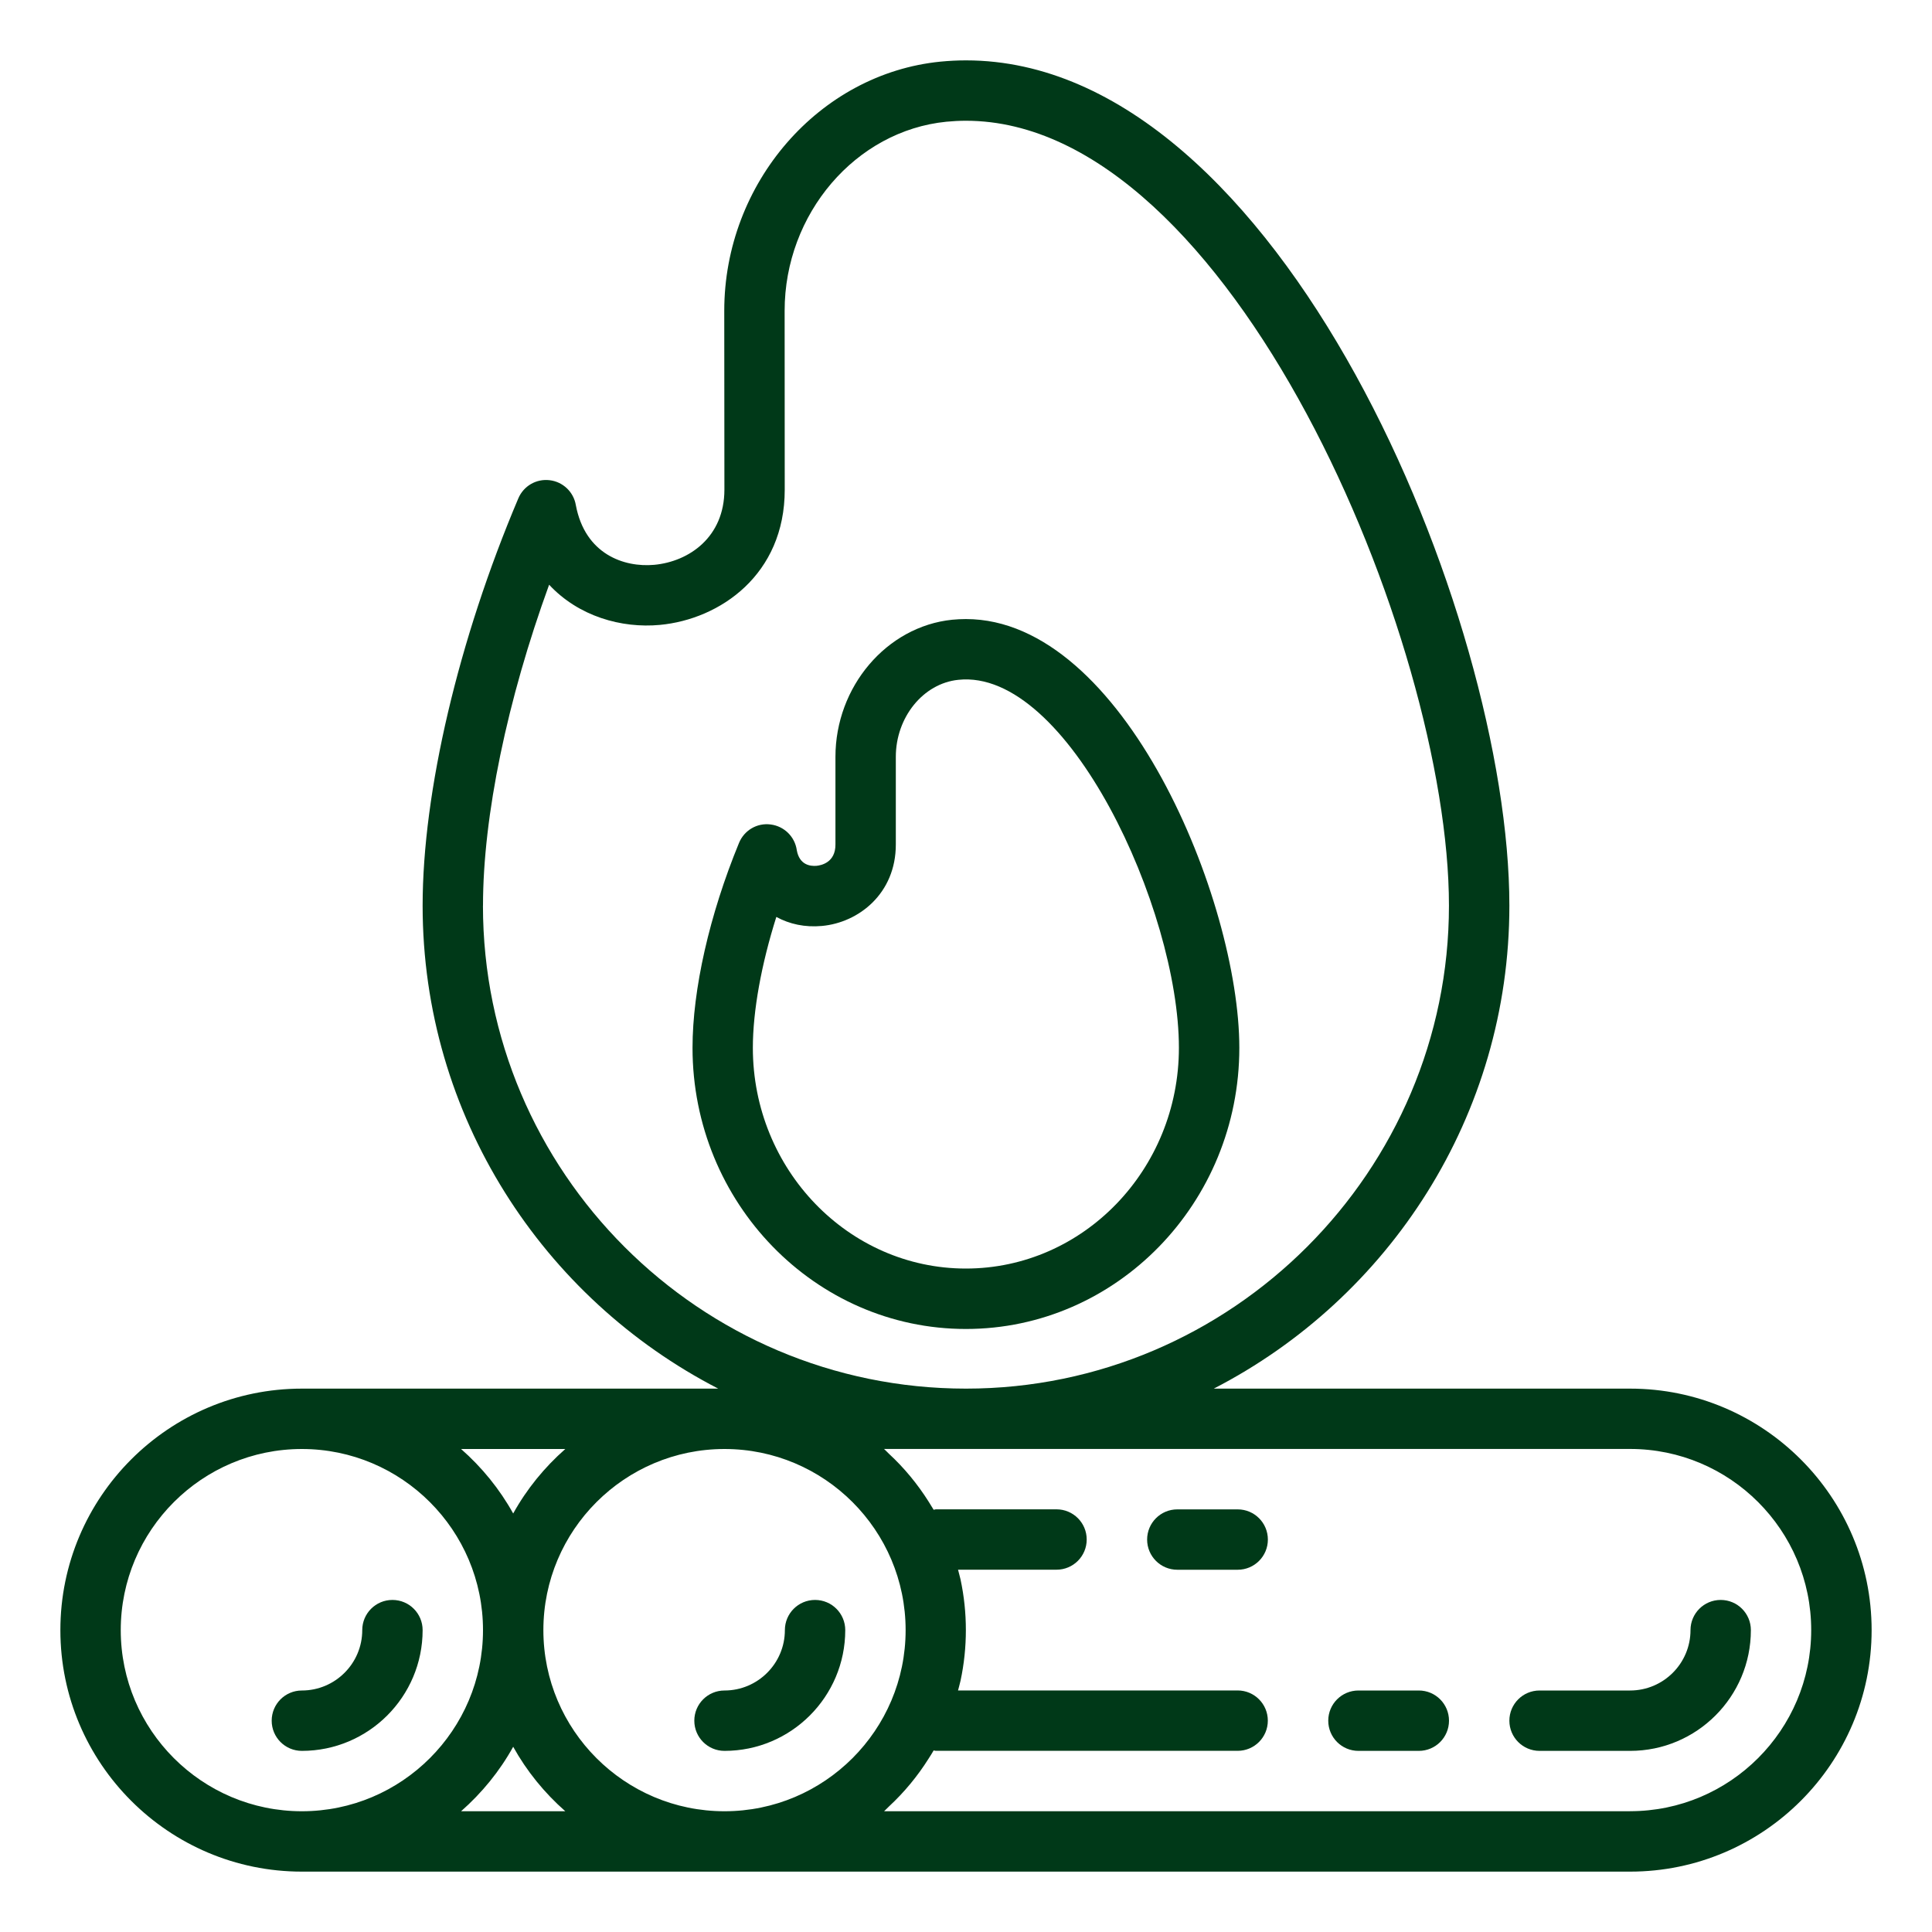
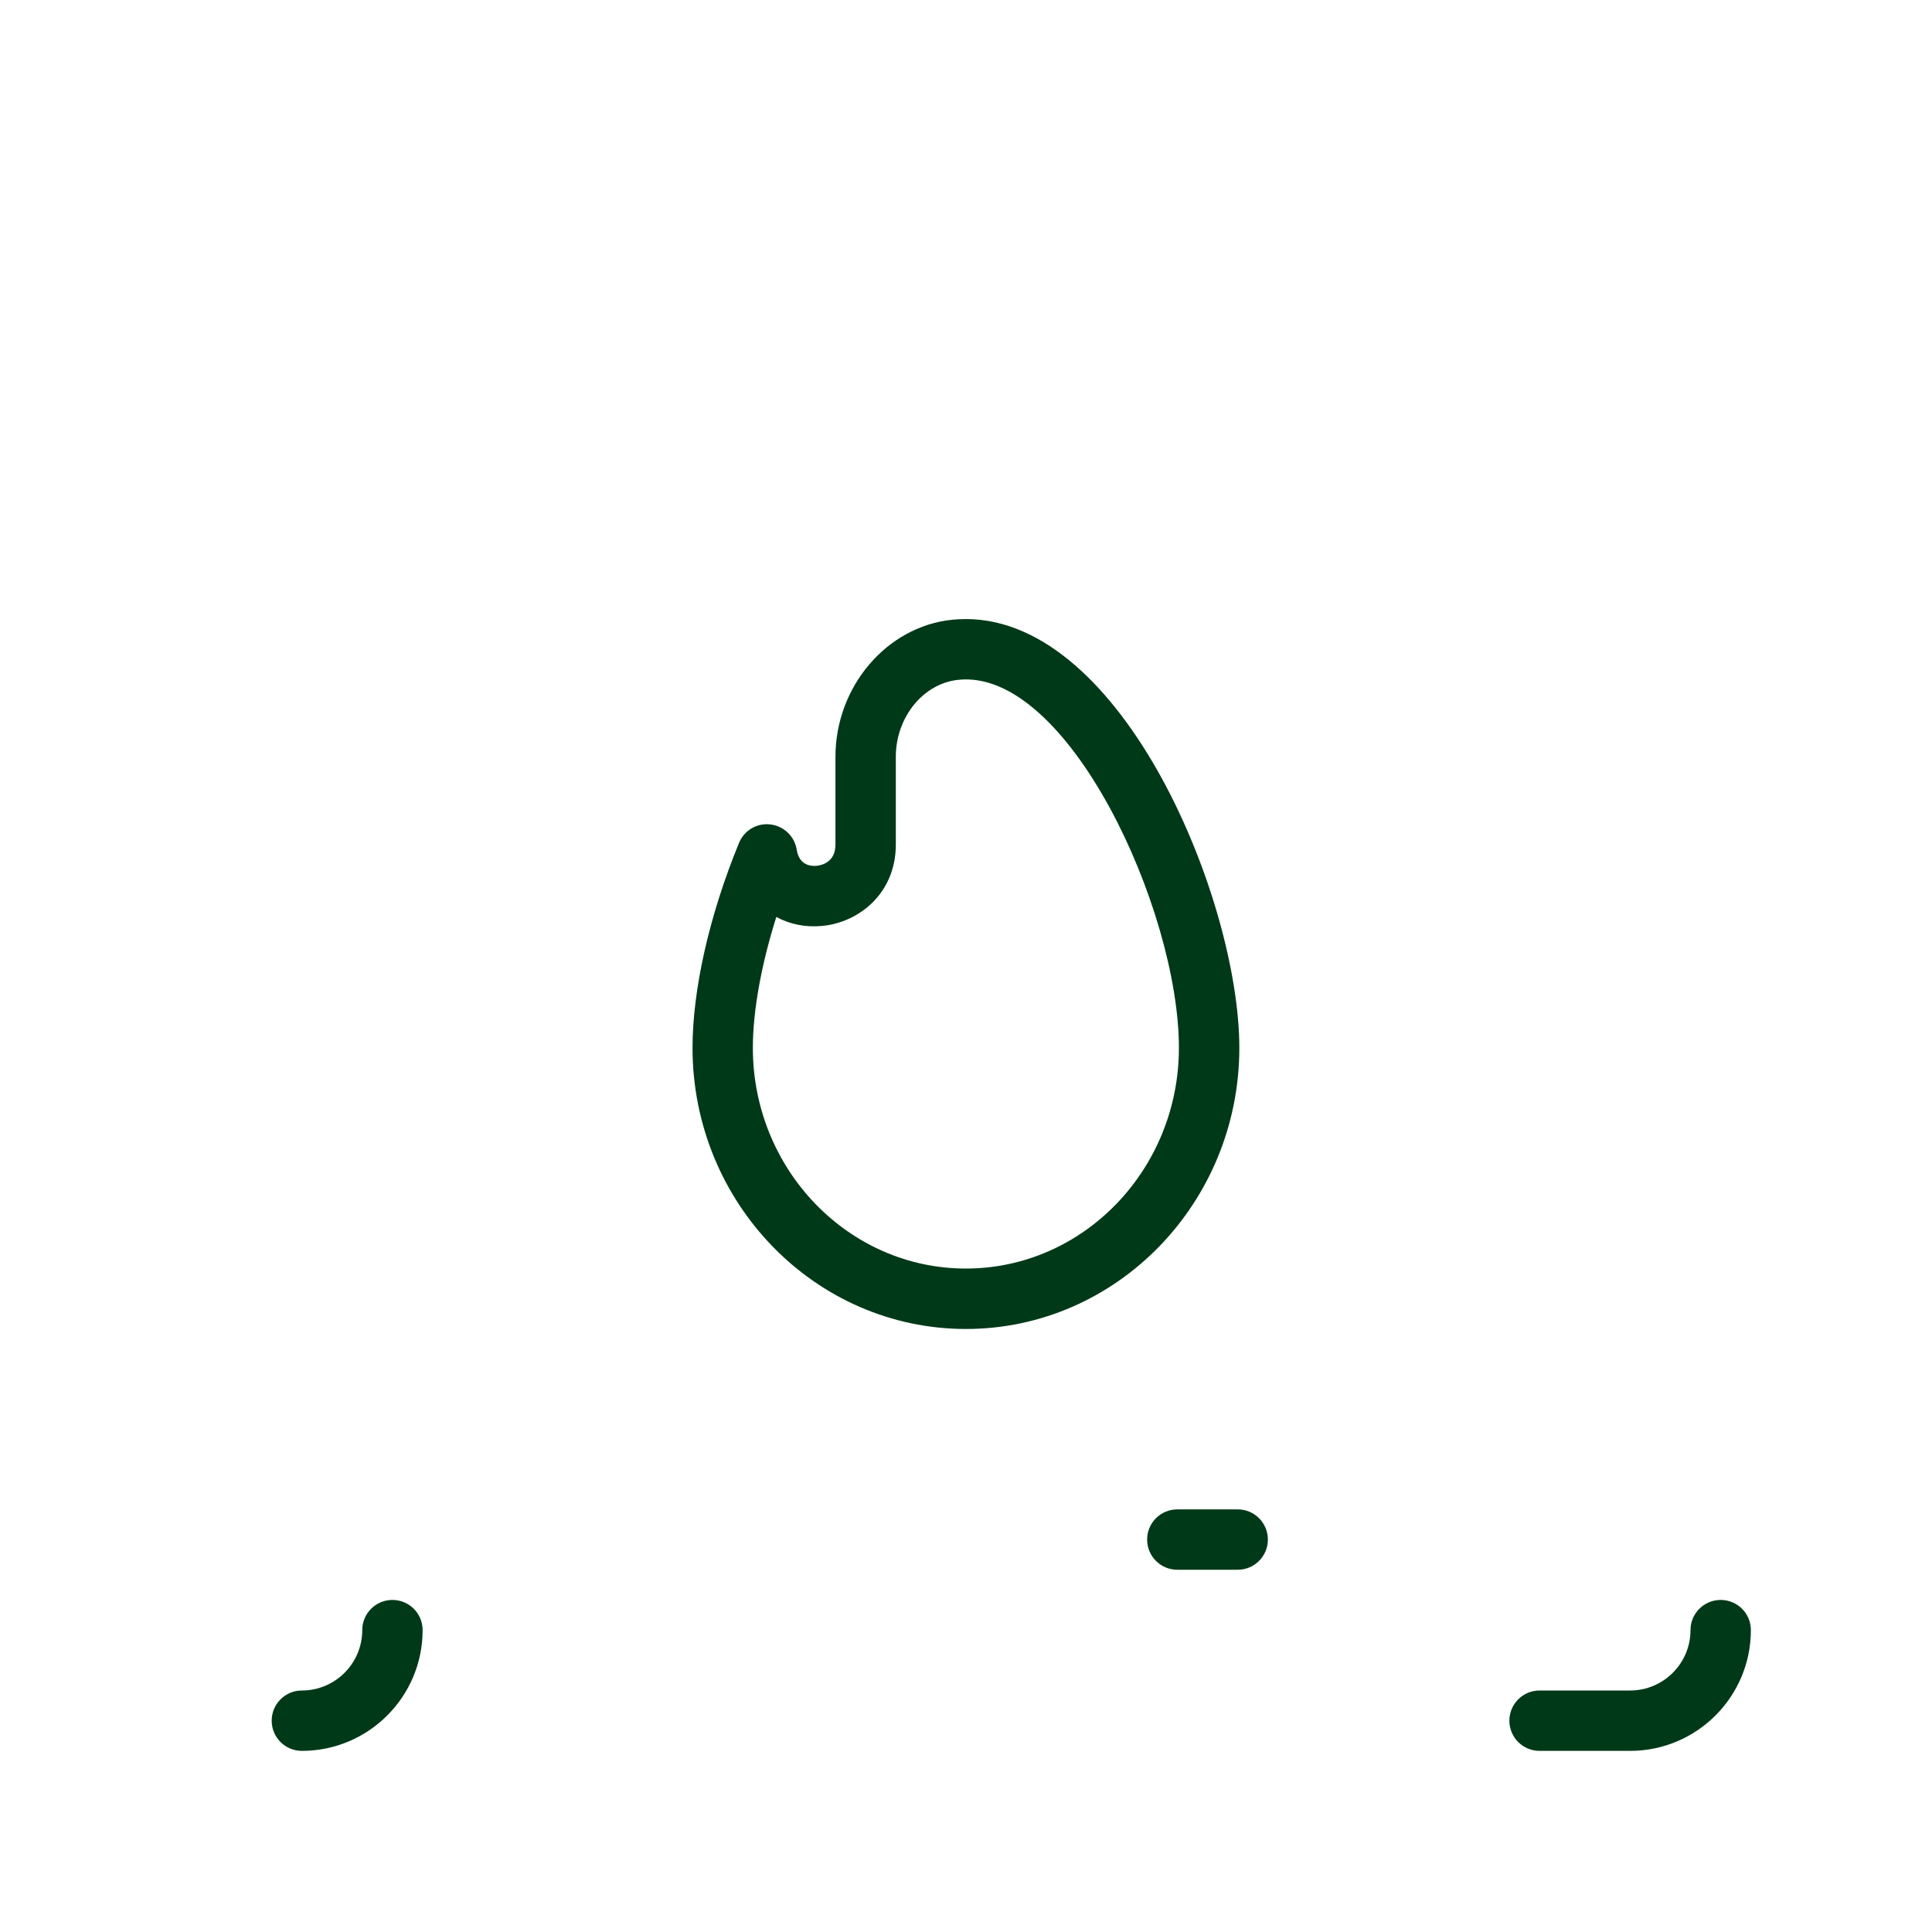
<svg xmlns="http://www.w3.org/2000/svg" width="40" height="40" viewBox="0 0 40 40" fill="none">
  <path d="M8.75 33.75C8.75 33.405 8.471 33.125 8.125 33.125C7.779 33.125 7.5 33.405 7.5 33.75C7.5 34.439 6.939 35 6.25 35C5.904 35 5.625 35.28 5.625 35.625C5.625 35.97 5.904 36.25 6.25 36.25C7.629 36.25 8.75 35.129 8.75 33.75Z" fill="#003918" />
-   <path d="M16.875 33.125C16.529 33.125 16.25 33.405 16.25 33.75C16.25 34.439 15.689 35 15 35C14.654 35 14.375 35.28 14.375 35.625C14.375 35.97 14.654 36.25 15 36.25C16.379 36.25 17.5 35.129 17.5 33.75C17.5 33.405 17.221 33.125 16.875 33.125Z" fill="#003918" />
  <path d="M35.625 33.125C35.279 33.125 35 33.405 35 33.75C35 34.439 34.439 35 33.75 35H31.875C31.529 35 31.25 35.28 31.25 35.625C31.25 35.97 31.529 36.25 31.875 36.25H33.75C35.129 36.25 36.25 35.129 36.25 33.75C36.25 33.405 35.971 33.125 35.625 33.125Z" fill="#003918" />
-   <path d="M33.75 28.75H25.13C28.758 26.881 31.25 23.104 31.25 18.75C31.25 12.759 26.499 1.25 20 1.25C19.823 1.25 19.648 1.259 19.472 1.276C16.96 1.525 14.994 3.791 14.995 6.436L14.998 10.137C14.998 11.119 14.269 11.626 13.546 11.694C12.921 11.751 12.113 11.476 11.922 10.458C11.876 10.184 11.654 9.974 11.379 9.942C11.101 9.909 10.839 10.063 10.731 10.319C9.491 13.244 8.75 16.396 8.75 18.75C8.75 23.104 11.242 26.881 14.87 28.75H6.25C3.493 28.75 1.25 30.993 1.25 33.75C1.25 36.507 3.493 38.75 6.25 38.75H33.75C36.507 38.75 38.75 36.507 38.75 33.75C38.75 30.993 36.507 28.75 33.75 28.75ZM10 18.75C10 16.894 10.503 14.486 11.369 12.106C11.978 12.761 12.867 13.012 13.661 12.938C14.908 12.822 16.249 11.896 16.247 10.137L16.245 6.435C16.244 4.426 17.716 2.706 19.595 2.52C19.729 2.507 19.864 2.5 19.999 2.5C25.472 2.5 29.999 13.259 29.999 18.75C29.999 24.241 25.513 28.75 19.999 28.75C14.486 28.75 9.999 24.264 9.999 18.75H10ZM15 37.5C12.932 37.5 11.25 35.818 11.25 33.75C11.25 31.682 12.932 30 15 30C17.068 30 18.75 31.682 18.75 33.75C18.75 35.818 17.068 37.5 15 37.5ZM11.704 30C11.273 30.379 10.905 30.829 10.625 31.335C10.344 30.829 9.977 30.379 9.546 30H11.704ZM2.5 33.75C2.5 31.682 4.182 30 6.25 30C8.318 30 10 31.682 10 33.75C10 35.818 8.318 37.5 6.25 37.5C4.182 37.5 2.5 35.818 2.5 33.75ZM9.546 37.5C9.977 37.121 10.345 36.671 10.625 36.165C10.906 36.671 11.273 37.121 11.704 37.5H9.546H9.546ZM33.75 37.5H18.304C18.339 37.469 18.371 37.432 18.406 37.4C18.72 37.109 18.996 36.775 19.224 36.413C19.261 36.356 19.297 36.299 19.33 36.241C19.346 36.242 19.359 36.249 19.374 36.249H25.624C25.97 36.249 26.249 35.969 26.249 35.624C26.249 35.279 25.97 34.999 25.624 34.999H19.835C19.835 34.999 19.835 34.997 19.836 34.996C19.852 34.93 19.872 34.865 19.887 34.797C20.034 34.109 20.034 33.389 19.887 32.701C19.872 32.634 19.852 32.569 19.836 32.502C19.836 32.501 19.836 32.501 19.835 32.499H21.874C22.22 32.499 22.499 32.219 22.499 31.874C22.499 31.529 22.22 31.249 21.874 31.249H19.374C19.359 31.249 19.346 31.258 19.33 31.258C19.296 31.2 19.26 31.143 19.224 31.086C18.995 30.724 18.72 30.39 18.405 30.099C18.37 30.066 18.339 30.031 18.303 29.999H33.749C35.818 29.999 37.499 31.681 37.499 33.749C37.499 35.817 35.818 37.499 33.749 37.499L33.75 37.5Z" fill="#003918" />
-   <path d="M29.375 35H28.125C27.779 35 27.5 35.28 27.5 35.625C27.5 35.97 27.779 36.25 28.125 36.25H29.375C29.721 36.25 30 35.97 30 35.625C30 35.28 29.721 35 29.375 35Z" fill="#003918" />
  <path d="M25.625 31.25H24.375C24.029 31.25 23.75 31.53 23.75 31.875C23.75 32.22 24.029 32.5 24.375 32.5H25.625C25.971 32.5 26.25 32.22 26.25 31.875C26.25 31.53 25.971 31.25 25.625 31.25Z" fill="#003918" />
  <path d="M25.659 21.694C25.659 18.655 23.268 12.817 19.997 12.817C19.902 12.817 19.806 12.822 19.713 12.831C18.357 12.97 17.296 14.217 17.297 15.672V17.483C17.299 17.861 16.997 17.917 16.904 17.926C16.779 17.936 16.552 17.911 16.497 17.604C16.458 17.324 16.237 17.106 15.957 17.07C15.674 17.032 15.407 17.191 15.3 17.453C14.688 18.941 14.338 20.486 14.338 21.694C14.338 24.904 16.876 27.515 19.998 27.515C23.12 27.515 25.659 24.904 25.659 21.694L25.659 21.694ZM19.997 26.264C17.566 26.264 15.587 24.214 15.587 21.694C15.587 20.932 15.762 19.968 16.073 18.984C16.346 19.133 16.665 19.203 17.016 19.171C17.778 19.102 18.549 18.499 18.547 17.482V15.671C18.546 14.851 19.114 14.149 19.841 14.075C22.104 13.834 24.408 18.827 24.408 21.694C24.408 24.214 22.43 26.264 19.997 26.264Z" fill="#003918" />
</svg>